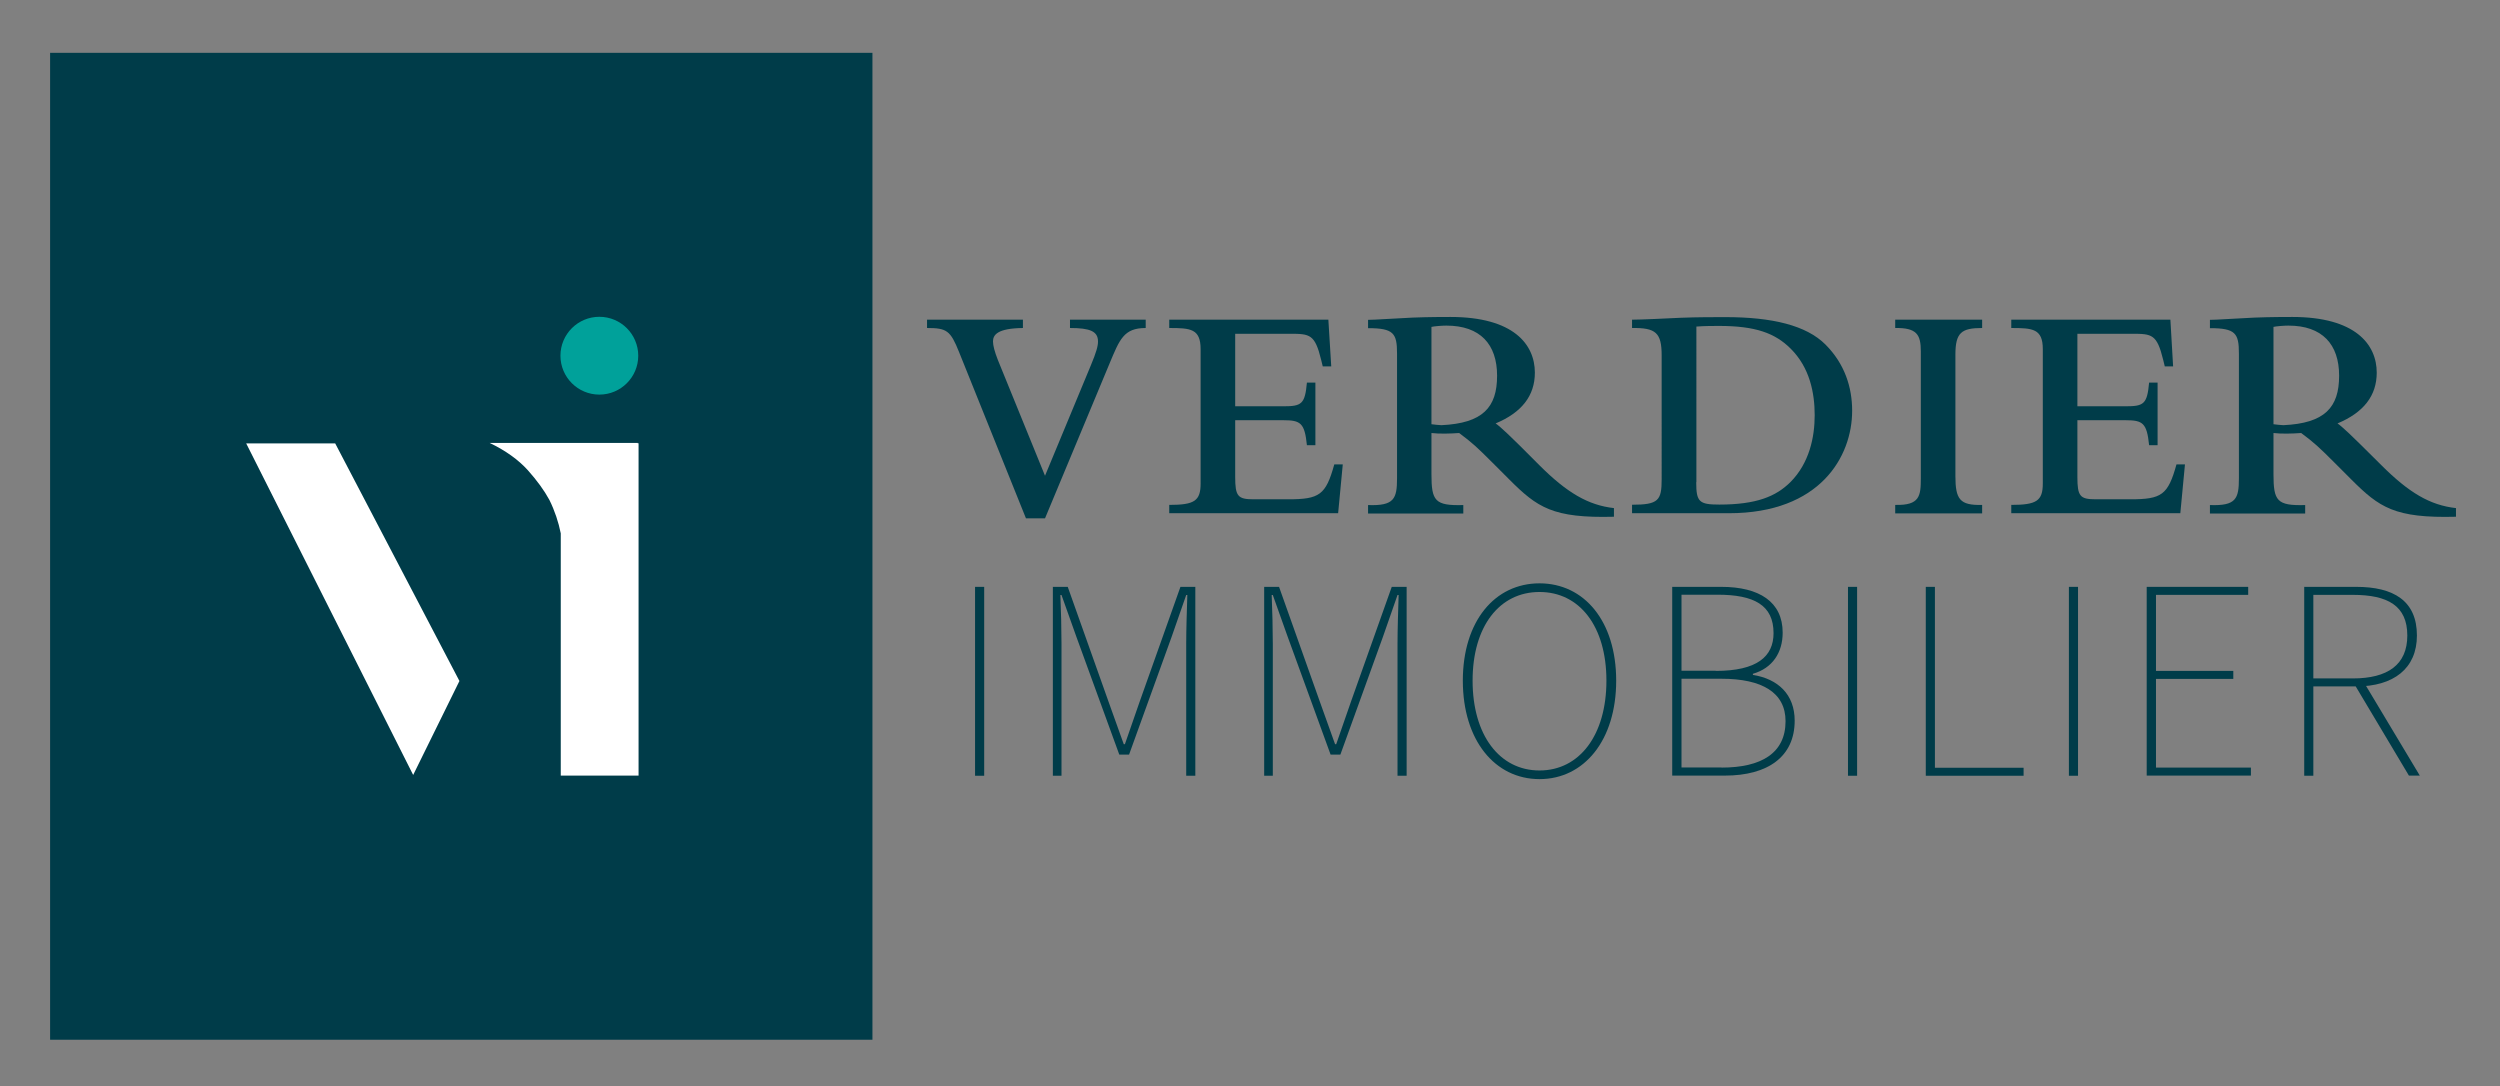
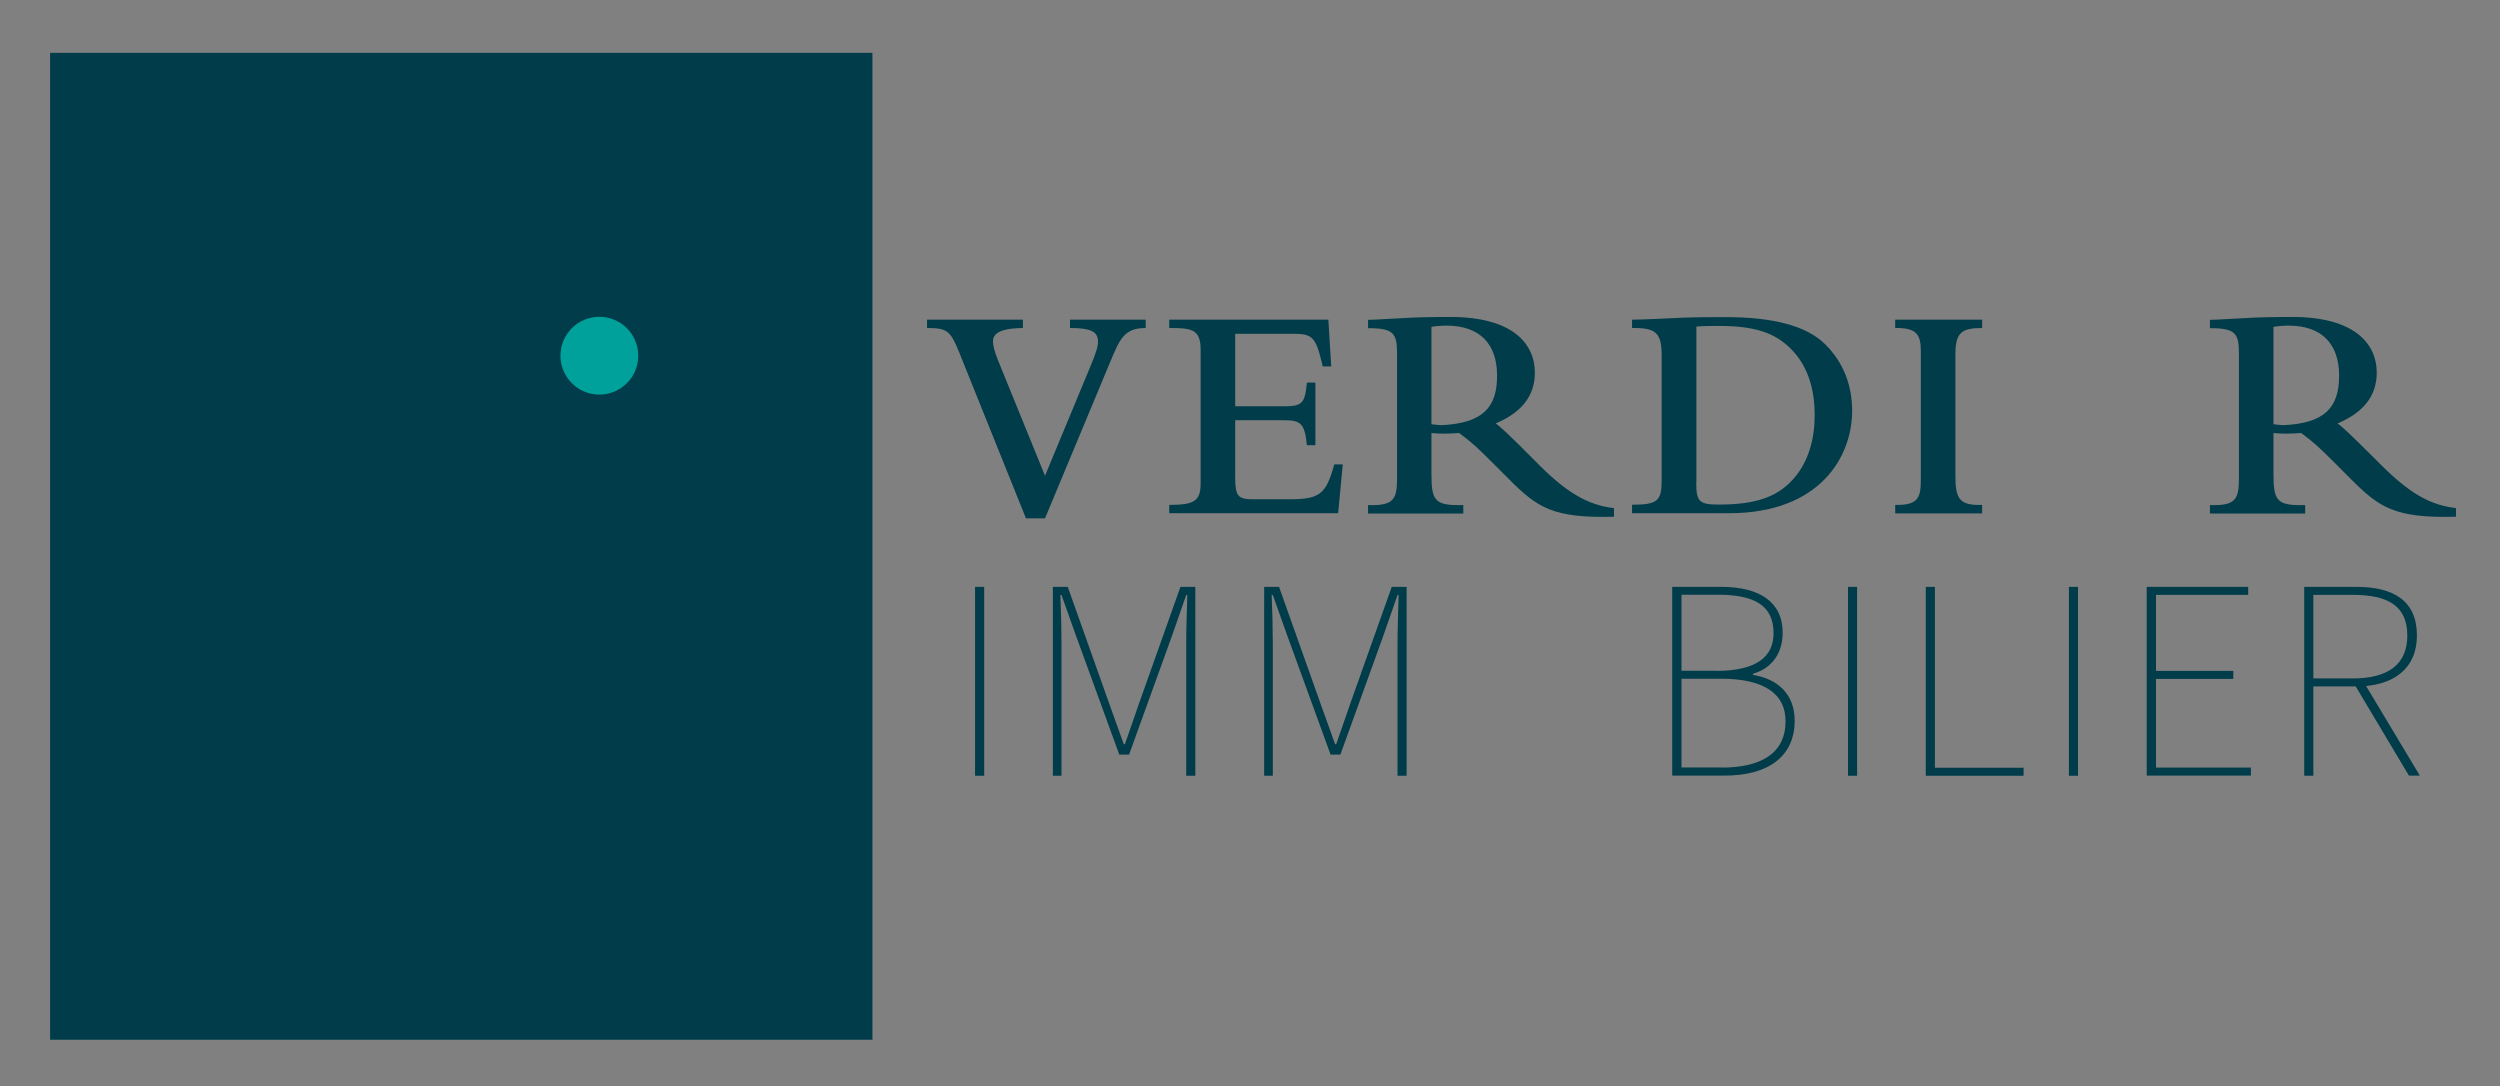
<svg xmlns="http://www.w3.org/2000/svg" version="1.1" id="Calque_1" x="0px" y="0px" viewBox="0 0 156.17 67.84" style="enable-background:new 0 0 156.17 67.84;" xml:space="preserve">
  <rect x="0" y="0" width="156.17" height="67.84" fill="#808080" stroke="none" />
  <style type="text/css">
	.st0{fill:#003C49;}
	.st1{fill:#FFFFFF;}
	.st2{fill:#00A19A;}
</style>
  <g>
    <g>
      <path class="st0" d="M59.91,21.99c-0.54-1.34-0.76-1.5-2-1.5v-0.52h5.99v0.52c-1.6,0.02-1.87,0.43-1.87,0.84    c0,0.25,0.1,0.64,0.31,1.17l2.94,7.22l2.86-6.89c0.35-0.84,0.45-1.21,0.45-1.5c0-0.64-0.51-0.84-1.75-0.84v-0.52h4.73v0.52    c-1.38,0-1.63,0.72-2.26,2.22l-4.03,9.67h-1.19L59.91,21.99z" />
      <path class="st0" d="M73.04,32.07v-0.53c1.58,0,1.96-0.25,1.96-1.34v-8.39c0-1.28-0.64-1.32-1.96-1.32v-0.52h9.94l0.18,2.92h-0.53    l-0.1-0.41c-0.39-1.6-0.7-1.63-1.95-1.63h-3.42v4.53h3.02c1.13,0,1.34-0.14,1.46-1.48h0.53v3.91h-0.53    c-0.14-1.38-0.39-1.56-1.46-1.56h-3.02v3.54c0,1.21,0.16,1.4,1.15,1.4h2.16c1.96,0,2.35-0.27,2.88-2.18h0.53l-0.29,3.05H73.04z" />
      <path class="st0" d="M89.42,29.62c0,1.67,0.21,1.98,1.99,1.93v0.53h-5.95v-0.53c1.63,0.06,1.81-0.39,1.81-1.67v-7.8    c0-1.26-0.21-1.58-1.81-1.58v-0.52c0.45,0,1.44-0.08,2.78-0.14c1.03-0.04,1.98-0.04,2.37-0.04c3.93,0,5.27,1.71,5.27,3.48    c0,1.44-0.82,2.49-2.45,3.17c0.31,0.21,1.15,1.03,1.46,1.34l1.26,1.26c1.73,1.73,3.06,2.51,4.67,2.69v0.54    c-3.83,0.1-4.79-0.58-6.54-2.33l-1.03-1.03c-0.99-0.99-1.28-1.26-2.1-1.87c-0.56,0.04-1.23,0.06-1.73,0V29.62z M89.42,26.5    c0.14,0.02,0.51,0.06,0.62,0.06c2.59-0.12,3.48-1.11,3.48-3.09c0-1.96-1.05-3.13-3.17-3.13c-0.29,0-0.76,0.04-0.93,0.08V26.5z" />
      <path class="st0" d="M103.8,22.2c0-1.42-0.37-1.73-1.85-1.71v-0.52c0.56,0,2.24-0.08,3.05-0.12c1.05-0.04,2.04-0.04,2.78-0.04    c2.94,0,5.06,0.52,6.25,1.71c1.21,1.21,1.67,2.68,1.67,4.14c0,2.86-2,6.4-7.7,6.4h-6.05v-0.53c1.65,0,1.85-0.27,1.85-1.58V22.2z     M105.96,30.12c0,1.23,0.18,1.4,1.44,1.4c2.33,0,3.54-0.51,4.44-1.4c1.19-1.19,1.52-2.82,1.52-4.18c0-1.4-0.31-2.98-1.5-4.16    c-0.97-0.97-2.2-1.42-4.47-1.42c-0.33,0-0.93,0-1.42,0.04V30.12z" />
      <path class="st0" d="M118.39,19.97h5.43v0.52c-1.3,0-1.67,0.29-1.67,1.67v7.57c0,1.46,0.27,1.85,1.67,1.81v0.53h-5.43v-0.53    c1.54,0.04,1.6-0.56,1.6-1.67v-7.92c0-1.05-0.25-1.48-1.6-1.46V19.97z" />
-       <path class="st0" d="M125.64,32.07v-0.53c1.58,0,1.97-0.25,1.97-1.34v-8.39c0-1.28-0.64-1.32-1.97-1.32v-0.52h9.94l0.17,2.92    h-0.52l-0.1-0.41c-0.39-1.6-0.7-1.63-1.94-1.63h-3.42v4.53h3.02c1.13,0,1.34-0.14,1.46-1.48h0.53v3.91h-0.53    c-0.14-1.38-0.39-1.56-1.46-1.56h-3.02v3.54c0,1.21,0.16,1.4,1.15,1.4h2.16c1.96,0,2.35-0.27,2.88-2.18h0.53l-0.29,3.05H125.64z" />
      <path class="st0" d="M142.02,29.62c0,1.67,0.21,1.98,1.98,1.93v0.53h-5.95v-0.53c1.63,0.06,1.81-0.39,1.81-1.67v-7.8    c0-1.26-0.21-1.58-1.81-1.58v-0.52c0.45,0,1.44-0.08,2.78-0.14c1.03-0.04,1.98-0.04,2.37-0.04c3.93,0,5.27,1.71,5.27,3.48    c0,1.44-0.82,2.49-2.45,3.17c0.31,0.21,1.15,1.03,1.46,1.34l1.27,1.26c1.73,1.73,3.05,2.51,4.67,2.69v0.54    c-3.83,0.1-4.79-0.58-6.54-2.33l-1.03-1.03c-0.99-0.99-1.28-1.26-2.1-1.87c-0.56,0.04-1.23,0.06-1.73,0V29.62z M142.02,26.5    c0.14,0.02,0.51,0.06,0.62,0.06c2.59-0.12,3.48-1.11,3.48-3.09c0-1.96-1.05-3.13-3.17-3.13c-0.29,0-0.76,0.04-0.93,0.08V26.5z" />
    </g>
    <g>
      <path class="st0" d="M60.91,36.66h0.57v11.8h-0.57V36.66z" />
      <path class="st0" d="M65.77,36.66h0.93l2.54,7.15c0.32,0.89,0.64,1.79,0.96,2.68h0.07c0.32-0.89,0.61-1.79,0.93-2.68l2.54-7.15    h0.93v11.8H74.1v-8.22c0-0.93,0.04-2.11,0.07-3.07H74.1l-0.91,2.61l-2.66,7.36h-0.61l-2.68-7.36l-0.93-2.61h-0.07    c0.04,0.96,0.07,2.14,0.07,3.07v8.22h-0.54V36.66z" />
      <path class="st0" d="M78.97,36.66h0.93l2.54,7.15c0.32,0.89,0.64,1.79,0.96,2.68h0.07c0.32-0.89,0.61-1.79,0.93-2.68l2.54-7.15    h0.93v11.8H87.3v-8.22c0-0.93,0.04-2.11,0.07-3.07H87.3l-0.91,2.61l-2.66,7.36h-0.61l-2.68-7.36l-0.93-2.61h-0.07    c0.04,0.96,0.07,2.14,0.07,3.07v8.22h-0.54V36.66z" />
-       <path class="st0" d="M91.38,42.52c0-3.72,2-6.08,4.79-6.08c2.79,0,4.79,2.36,4.79,6.08c0,3.72-2,6.15-4.79,6.15    C93.38,48.67,91.38,46.24,91.38,42.52z M100.35,42.52c0-3.4-1.68-5.54-4.18-5.54c-2.5,0-4.18,2.14-4.18,5.54    c0,3.4,1.68,5.61,4.18,5.61C98.67,48.13,100.35,45.92,100.35,42.52z" />
      <path class="st0" d="M104.46,36.66h3.07c2.36,0,3.83,0.93,3.83,2.86c0,1.25-0.64,2.22-1.86,2.57v0.07    c1.57,0.25,2.61,1.22,2.61,2.86c0,2.25-1.68,3.43-4.36,3.43h-3.29V36.66z M107.18,41.91c2.57,0,3.61-0.89,3.61-2.36    c0-1.75-1.22-2.4-3.5-2.4h-2.25v4.75H107.18z M107.54,47.95c2.47,0,4-0.89,4-2.9c0-1.79-1.47-2.65-4-2.65h-2.5v5.54H107.54z" />
      <path class="st0" d="M115.44,36.66h0.57v11.8h-0.57V36.66z" />
      <path class="st0" d="M120.3,36.66h0.57v11.3h5.54v0.5h-6.11V36.66z" />
      <path class="st0" d="M129.24,36.66h0.57v11.8h-0.57V36.66z" />
      <path class="st0" d="M134.11,36.66h6.33v0.5h-5.76v4.75h4.83v0.5h-4.83v5.54h5.93v0.5h-6.51V36.66z" />
      <path class="st0" d="M143.94,36.66h3.25c2.32,0,3.79,0.86,3.79,3.04c0,2.07-1.47,3.18-3.79,3.18h-2.68v5.58h-0.57V36.66z     M146.98,42.38c2.18,0,3.4-0.86,3.4-2.68c0-1.86-1.22-2.54-3.4-2.54h-2.47v5.22H146.98z M147.05,42.7l0.64-0.04l3.47,5.79h-0.68    L147.05,42.7z" />
    </g>
  </g>
  <g>
    <rect x="3.13" y="3.3" class="st0" width="51.37" height="61.65" />
    <g>
      <g>
-         <path class="st1" d="M39.84,27.67h-4.64h-4.61c1,0.48,1.79,1.05,2.38,1.7c0.58,0.65,1.03,1.27,1.35,1.86     c0.34,0.69,0.57,1.39,0.71,2.09v15.13h4.86V27.69h-0.06C39.83,27.68,39.83,27.68,39.84,27.67z" />
-         <polygon class="st1" points="15.38,27.7 25.81,48.41 28.7,42.54 20.94,27.7    " />
-       </g>
+         </g>
      <circle class="st2" cx="37.44" cy="22.22" r="2.43" />
    </g>
  </g>
</svg>